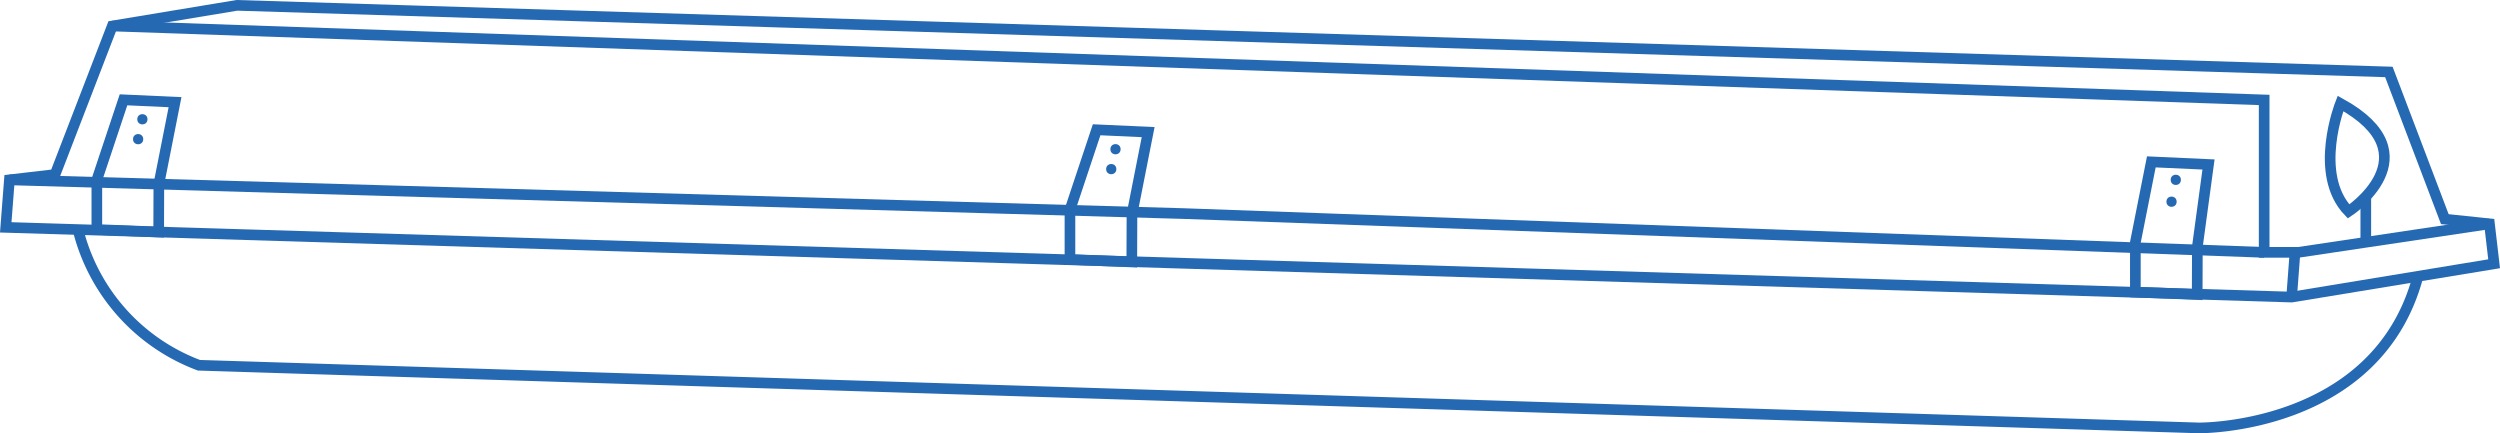
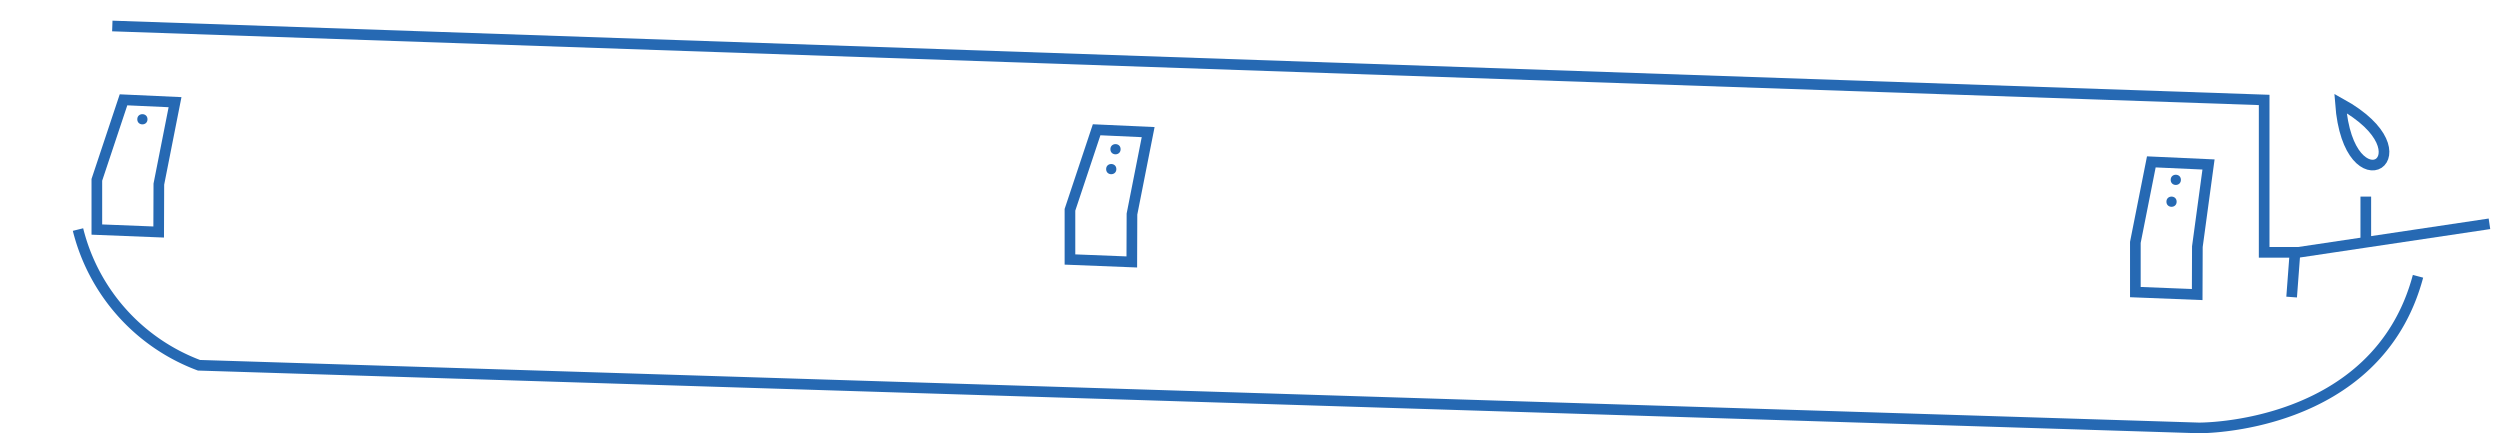
<svg xmlns="http://www.w3.org/2000/svg" width="234.591" height="40.654" viewBox="0 0 234.591 40.654">
  <title>vapor-tight</title>
-   <polygon points="5.164 16.376 10.539 2.439 22.226 0.501 224.164 6.751 229.414 20.564 233.601 21.001 234.039 24.751 215.039 27.876 0.539 21.335 0.883 16.876 5.164 16.376" style="fill:none;stroke:#2669b3;stroke-miterlimit:10" />
  <path d="M19.78,79.04A18.316,18.316,0,0,0,31.131,91.774l187.651,5.879s16.732.2,20.575-14.228" transform="translate(-12.461 -57.499)" style="fill:none;stroke:#2669b3;stroke-miterlimit:10" />
  <polyline points="10.539 2.439 212.461 9.378 212.461 23.68 215.669 23.68 233.601 21.001" style="fill:none;stroke:#2669b3;stroke-miterlimit:10" />
  <line x1="215.354" y1="23.68" x2="215.039" y2="27.876" style="fill:none;stroke:#2669b3;stroke-miterlimit:10" />
-   <path d="M232.082,67.205s-2.617,6.614.761,10.136C232.843,77.341,240.886,72.058,232.082,67.205Z" transform="translate(-12.461 -57.499)" style="fill:none;stroke:#2669b3;stroke-miterlimit:10" />
-   <polyline points="212.461 23.68 111.1 20.042 0.883 16.876" style="fill:none;stroke:#2669b3;stroke-miterlimit:10" />
-   <circle cx="12.962" cy="13.059" r="0.479" style="fill:#2669b3" />
+   <path d="M232.082,67.205C232.843,77.341,240.886,72.058,232.082,67.205Z" transform="translate(-12.461 -57.499)" style="fill:none;stroke:#2669b3;stroke-miterlimit:10" />
  <circle cx="13.361" cy="11.192" r="0.479" style="fill:#2669b3" />
  <polygon points="9.088 16.876 11.59 9.367 16.425 9.587 14.906 17.279 14.89 21.771 9.088 21.541 9.088 16.876" style="fill:none;stroke:#2669b3;stroke-miterlimit:10" />
  <circle cx="104.275" cy="15.869" r="0.479" style="fill:#2669b3" />
  <circle cx="104.675" cy="14.002" r="0.479" style="fill:#2669b3" />
  <polygon points="100.401 19.686 102.904 12.177 107.739 12.397 106.22 20.088 106.204 24.58 100.401 24.351 100.401 19.686" style="fill:none;stroke:#2669b3;stroke-miterlimit:10" />
  <circle cx="203.769" cy="18.927" r="0.479" style="fill:#2669b3" />
  <circle cx="204.169" cy="16.876" r="0.479" style="fill:#2669b3" />
  <polygon points="200.374 22.744 201.873 15.19 207.239 15.434 206.193 23.147 206.177 27.639 200.374 27.409 200.374 22.744" style="fill:none;stroke:#2669b3;stroke-miterlimit:10" />
  <line x1="221.998" y1="18.448" x2="221.998" y2="22.734" style="fill:none;stroke:#2669b3;stroke-miterlimit:10" />
</svg>